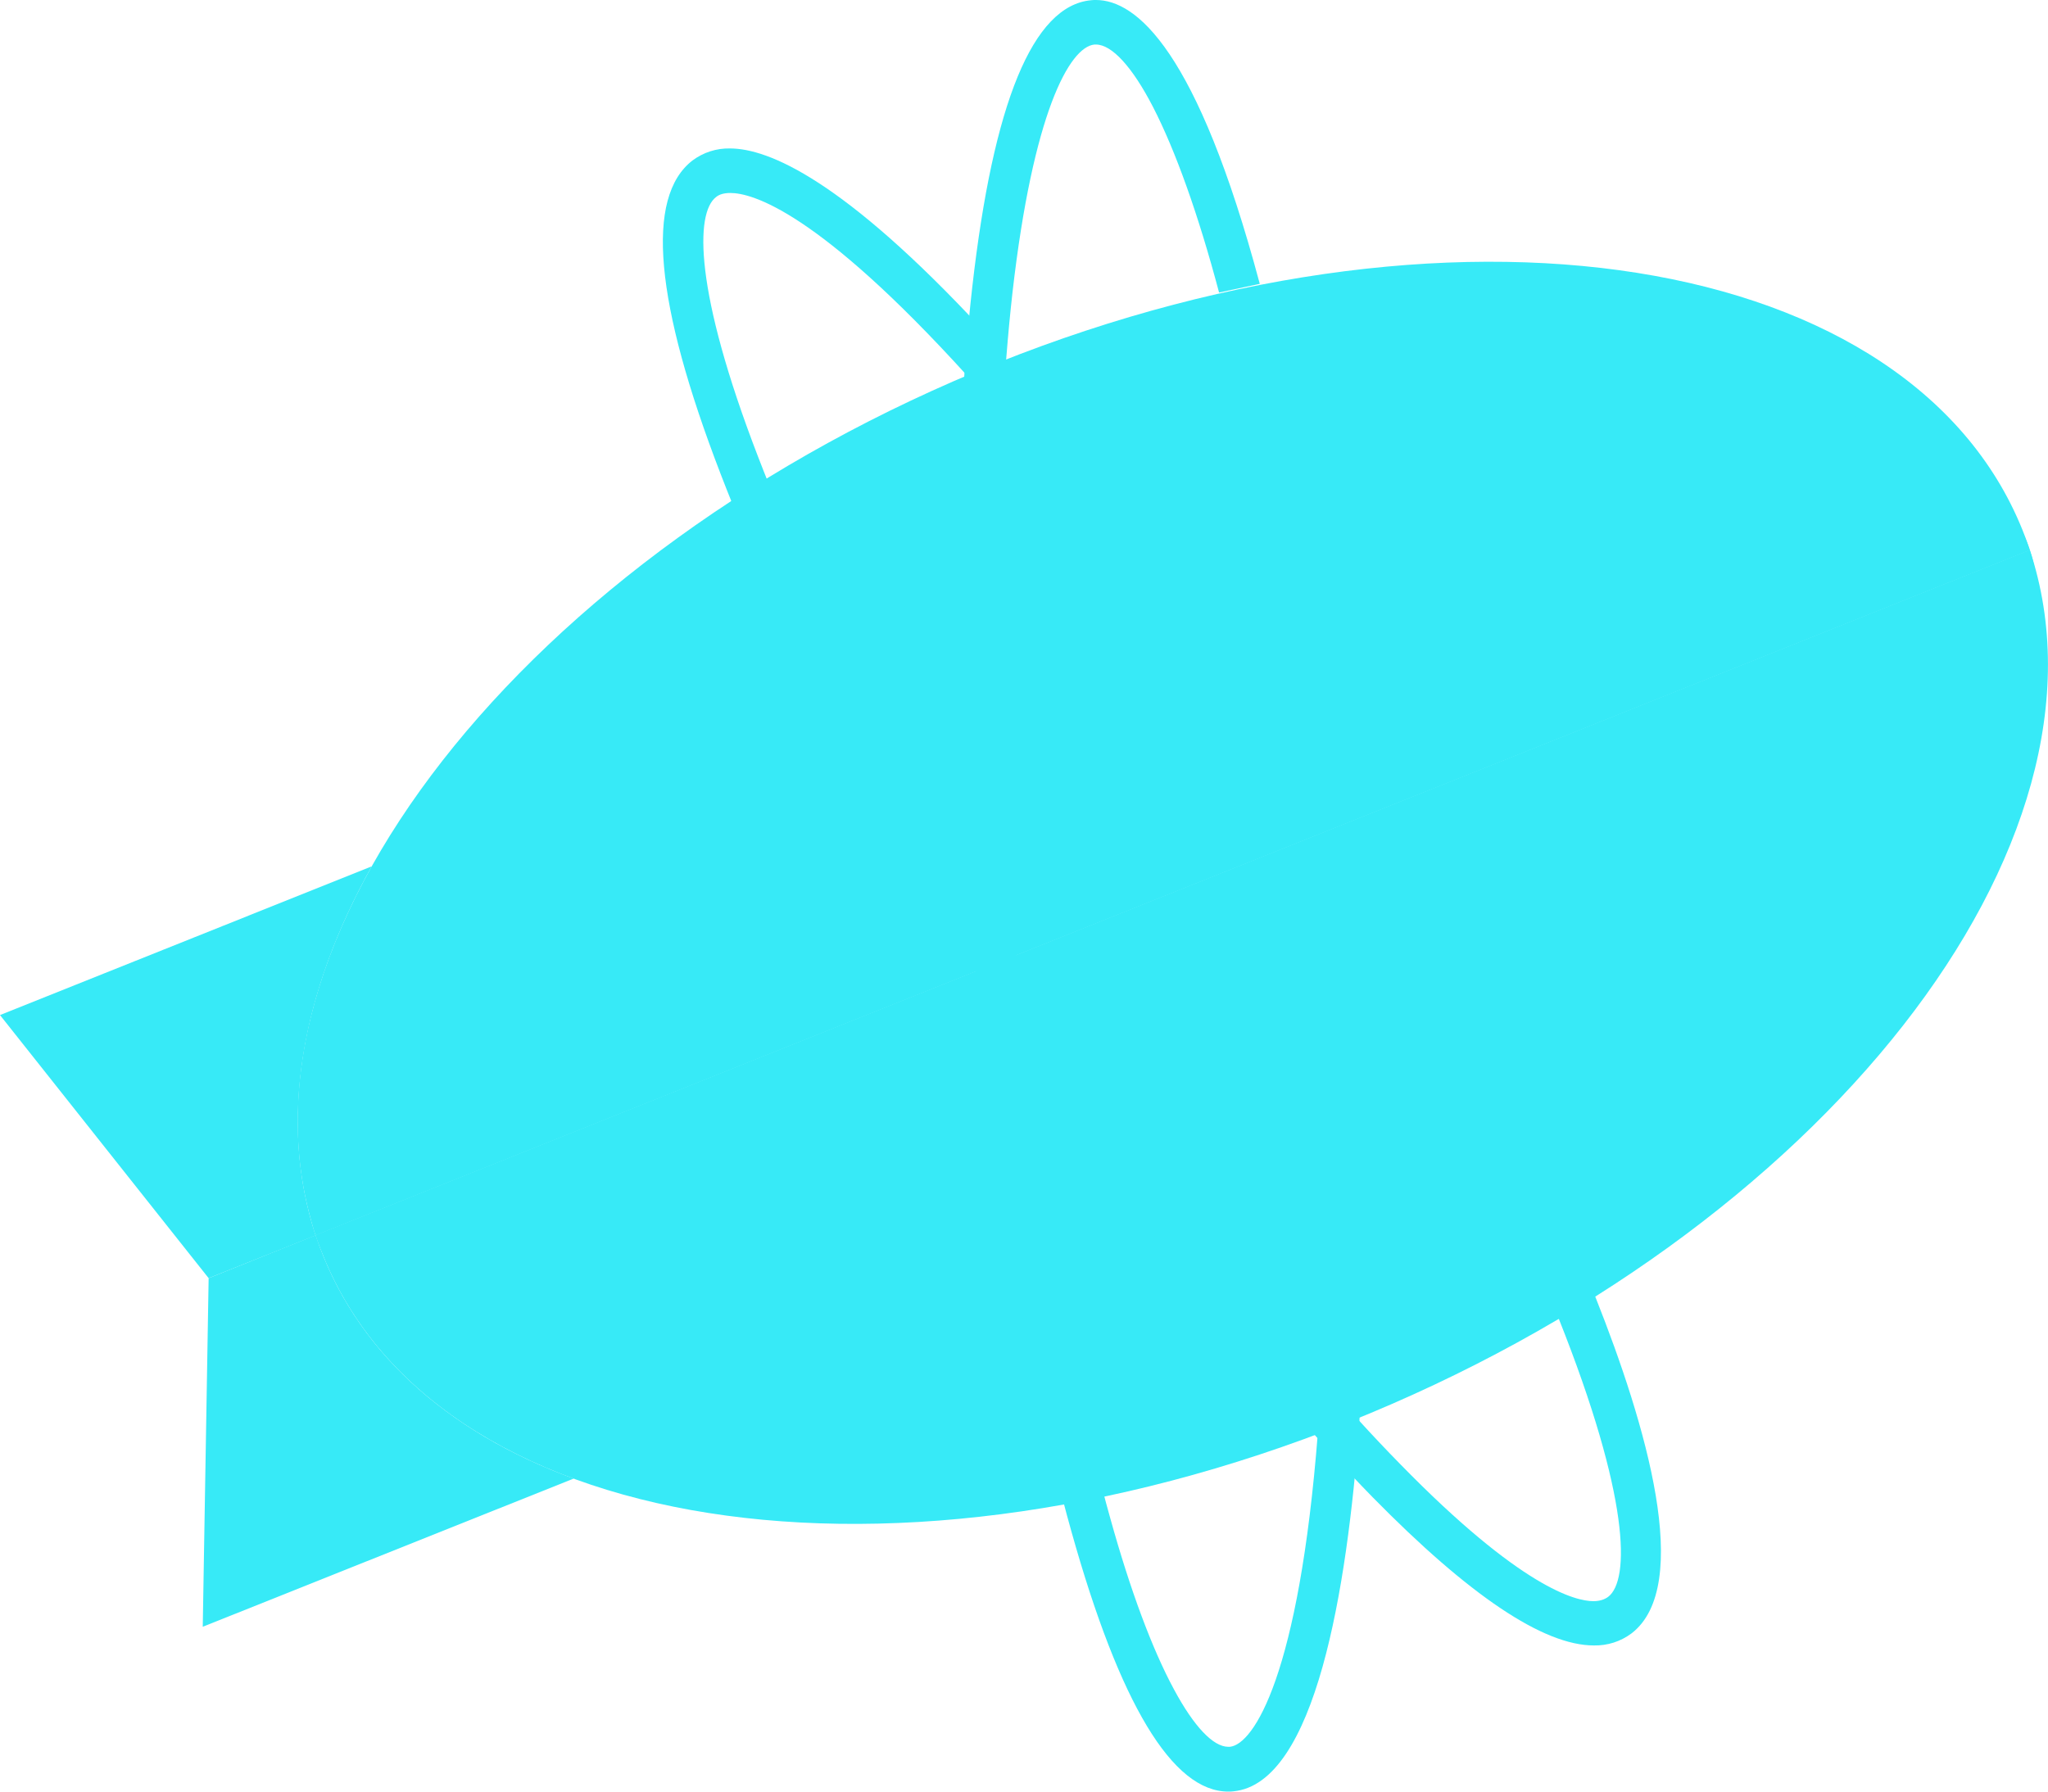
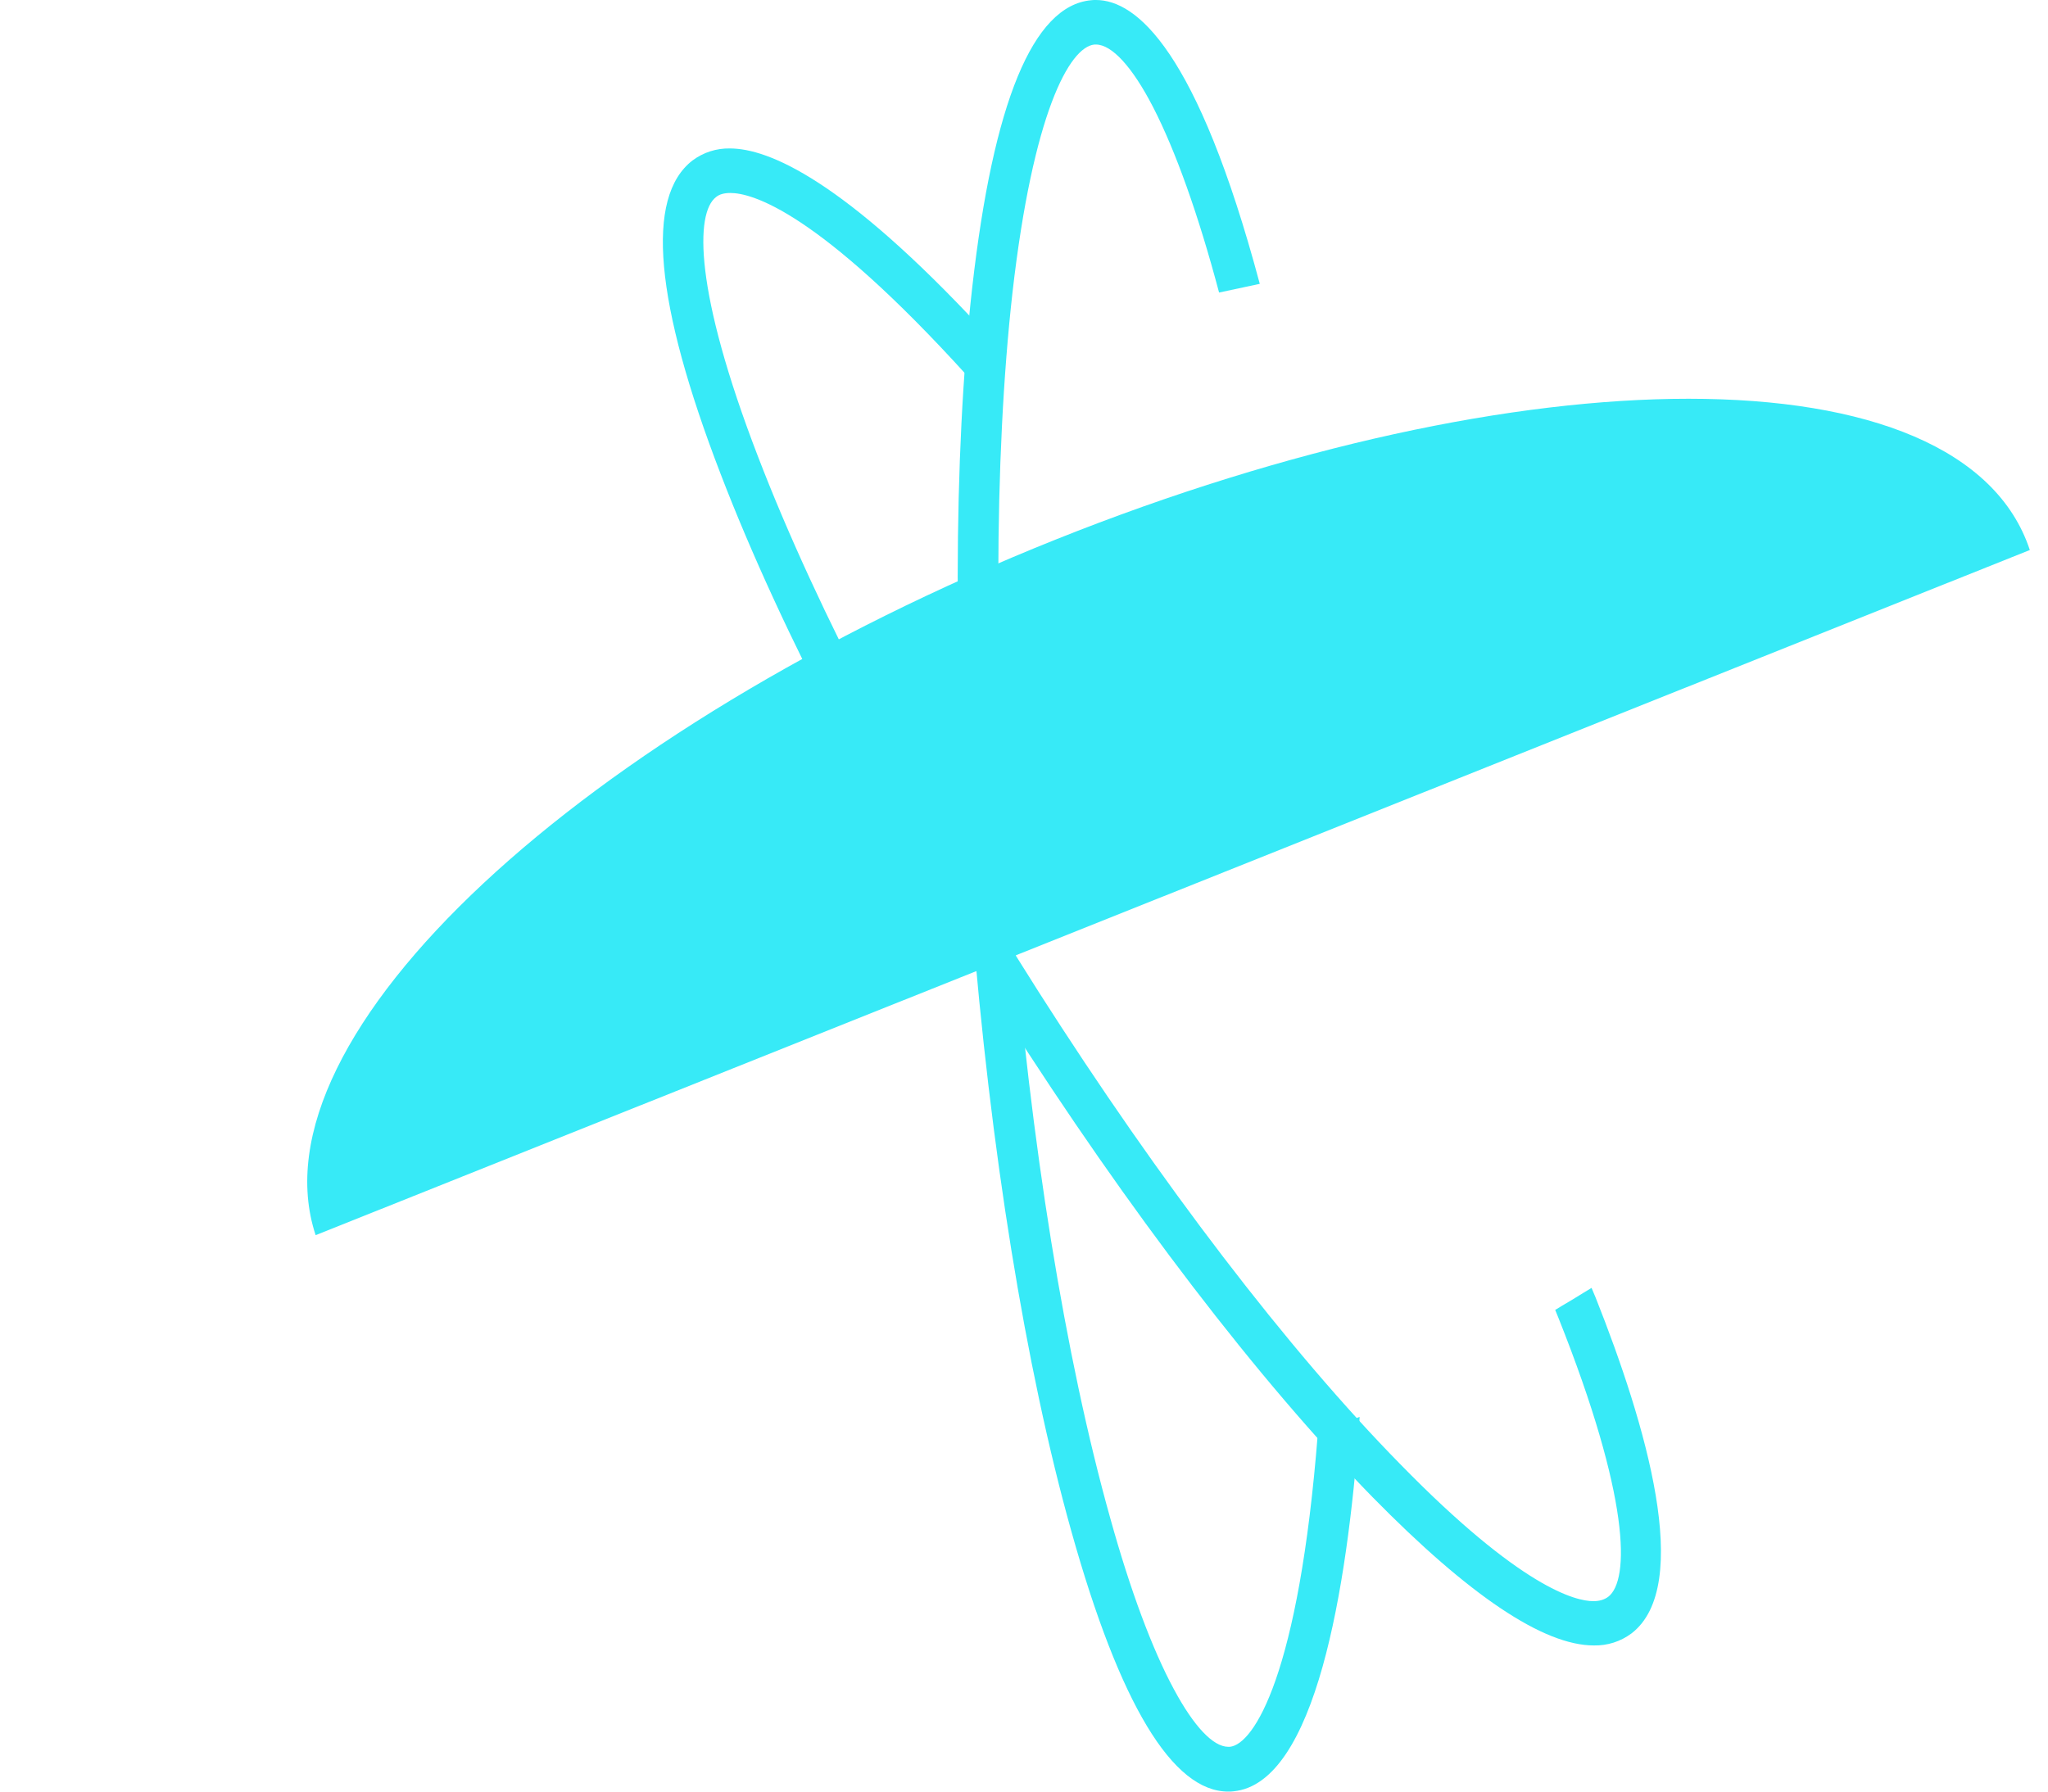
<svg xmlns="http://www.w3.org/2000/svg" width="8" height="7" viewBox="0 0 8 7" fill="none">
  <g clip-path="url(#clip0_84_12)">
-     <path d="M1.233 4.826L0.815 4.994L0.792 6.356L2.241 5.777C1.744 5.595 1.381 5.273 1.233 4.826Z" fill="#37EAF7" />
-     <path d="M1.452 3.385L0 3.966L0.815 4.994L1.233 4.827C1.086 4.381 1.177 3.878 1.452 3.385Z" fill="#37EAF7" />
-     <path d="M3.896 1.418C2.047 2.158 0.854 3.684 1.233 4.826L7.929 2.149C7.55 1.006 5.745 0.679 3.896 1.418Z" fill="#37EAF7" />
-     <path d="M5.266 5.557C7.116 4.817 8.31 3.298 7.929 2.149L1.233 4.826C1.614 5.976 3.417 6.296 5.266 5.557Z" fill="#37EAF7" />
-     <path d="M7.929 2.149L1.233 4.826C1.364 5.222 1.864 5.417 2.566 5.417C3.25 5.417 4.125 5.232 5.038 4.867C6.887 4.128 8.188 2.93 7.929 2.149Z" fill="#37EAF7" />
    <path d="M6.596 1.558C5.913 1.558 5.037 1.743 4.124 2.108C2.275 2.848 0.974 4.045 1.233 4.826L7.929 2.149C7.798 1.753 7.298 1.558 6.596 1.558Z" fill="#37EAF7" />
    <path d="M6.226 6.429C6.029 6.429 5.739 6.234 5.362 5.85C4.917 5.395 4.408 4.73 3.927 3.975C3.446 3.221 3.051 2.467 2.815 1.852C2.557 1.182 2.52 0.77 2.705 0.627C2.748 0.595 2.799 0.579 2.851 0.58C3.002 0.58 3.295 0.703 3.838 1.288L3.85 1.3L3.848 1.319C3.845 1.361 3.841 1.403 3.838 1.445L3.833 1.528L3.779 1.469C3.194 0.824 2.937 0.754 2.853 0.754C2.829 0.754 2.81 0.759 2.797 0.77C2.716 0.832 2.711 1.135 2.961 1.784C3.193 2.388 3.583 3.131 4.057 3.875C4.532 4.62 5.033 5.276 5.471 5.722C5.942 6.204 6.155 6.256 6.224 6.256C6.248 6.256 6.267 6.25 6.282 6.239C6.367 6.174 6.367 5.85 6.088 5.15L6.075 5.118L6.103 5.101C6.131 5.085 6.158 5.068 6.184 5.052L6.217 5.032L6.233 5.07C6.43 5.566 6.615 6.196 6.373 6.382C6.33 6.414 6.279 6.43 6.226 6.429Z" fill="#37EAF7" />
    <path d="M5.311 5.536L5.309 5.574C5.262 6.207 5.139 6.968 4.818 6.999C4.811 7 4.804 7 4.798 7C4.58 7 4.374 6.658 4.185 5.983C4.006 5.345 3.868 4.489 3.795 3.571C3.722 2.654 3.723 1.784 3.798 1.121C3.88 0.4 4.035 0.023 4.261 0.001C4.267 -2.34775e-06 4.274 -0 4.281 -0C4.439 -0 4.677 0.196 4.921 1.109L4.762 1.143C4.681 0.838 4.592 0.589 4.504 0.418C4.423 0.261 4.343 0.174 4.281 0.174C4.279 0.174 4.277 0.174 4.275 0.174C4.177 0.184 4.035 0.443 3.955 1.143C3.882 1.793 3.881 2.651 3.953 3.556C4.025 4.462 4.161 5.305 4.337 5.932C4.415 6.213 4.501 6.444 4.586 6.601C4.664 6.746 4.739 6.825 4.798 6.825C4.8 6.825 4.802 6.825 4.804 6.825C4.897 6.816 5.074 6.546 5.148 5.597L5.311 5.536Z" fill="#37EAF7" />
  </g>
  <defs>
    <clipPath id="clip0_84_12">
      <rect width="8" height="7" fill="white" />
    </clipPath>
  </defs>
</svg>